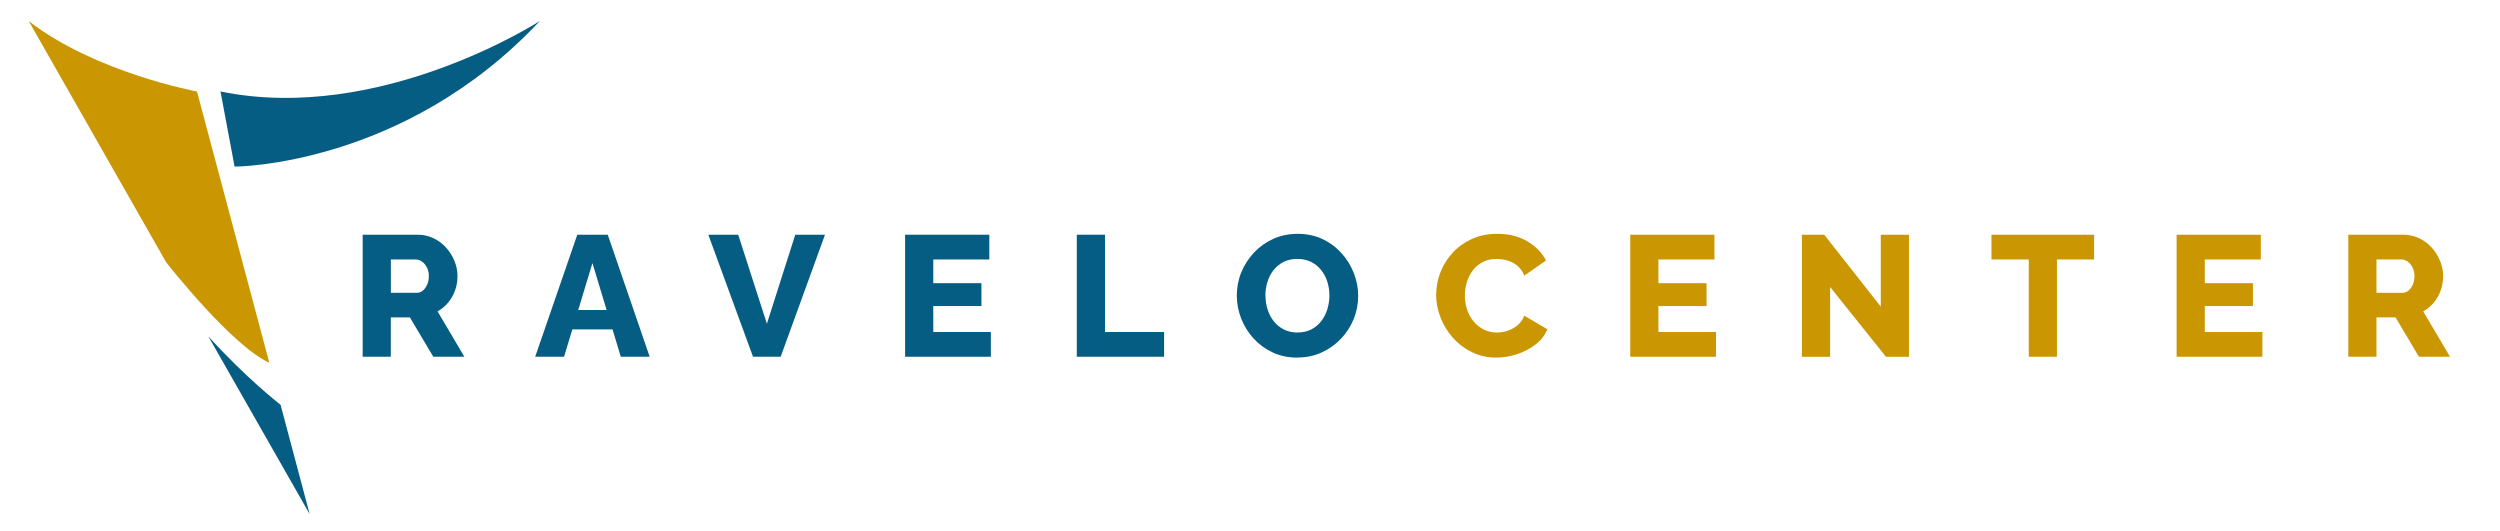
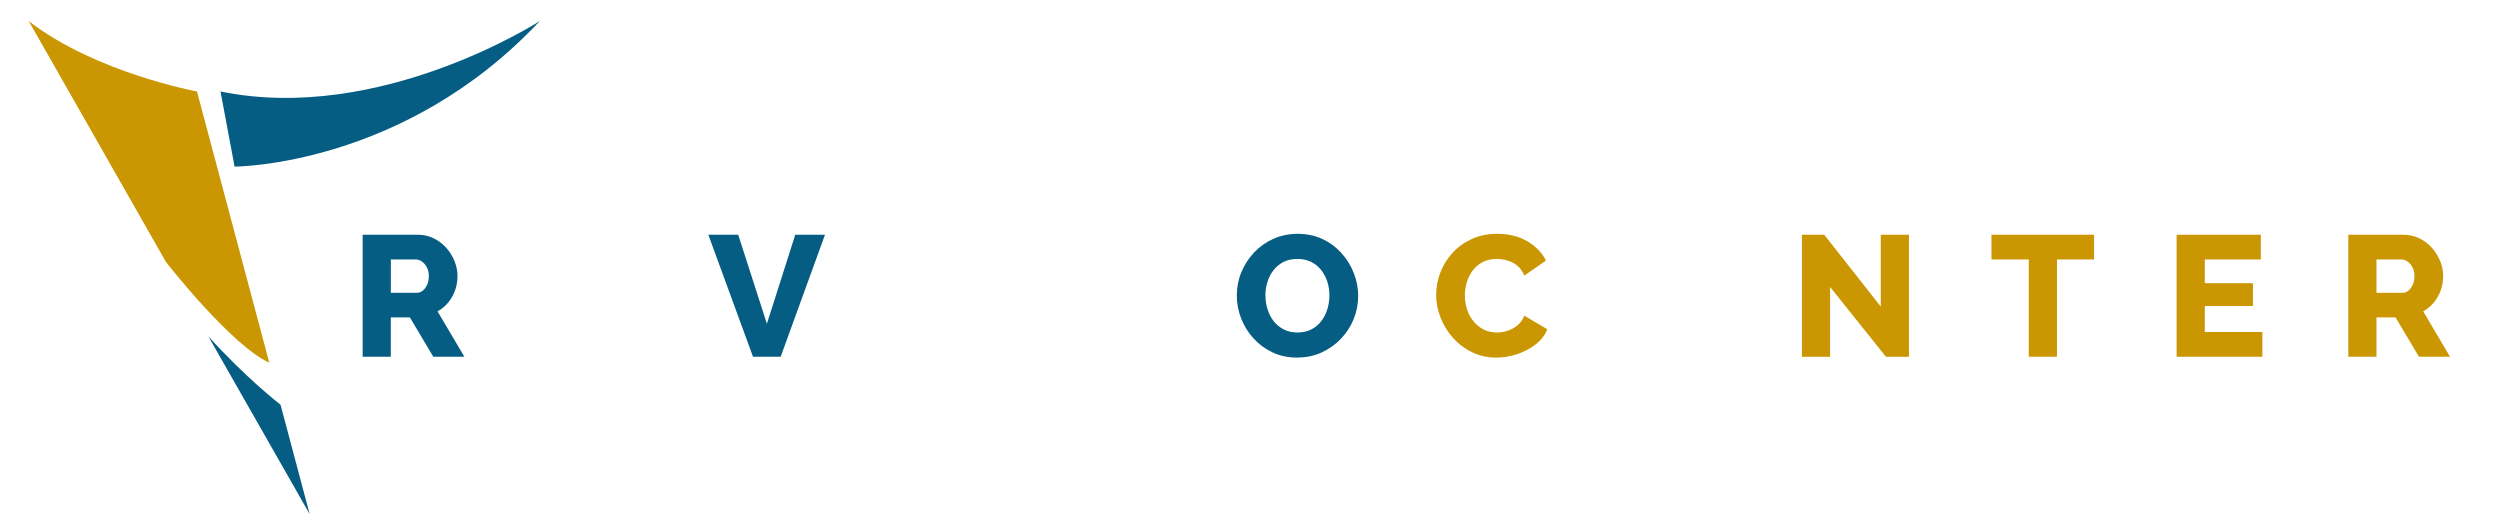
<svg xmlns="http://www.w3.org/2000/svg" id="Layer_1" data-name="Layer 1" viewBox="0 0 697 148">
  <defs>
    <style>
      .cls-1 {
        fill: #ca9702;
      stroke:#ca9702;
      stroke-width:0;
      }

      .cls-1, .cls-2 {
        stroke-width: 0px;
      }

      .cls-2 {
        fill: #055d83;
      stroke:#055d83;
      stroke-width:0;
      }
    </style>
  </defs>
  <g>
    <path class="cls-2" d="M65.4,46.45s47.13,0,85.1-40.59c0,0-44.51,28.8-89.03,19.64l3.93,20.95Z" />
    <path class="cls-2" d="M78.2,112.82h.01s8.13,30.52,8.13,30.52l-28.27-49.59c10.37,11.48,19.67,18.72,20.12,19.08Z" />
    <path class="cls-1" d="M8.01,5.87c18.55,14.4,46.91,19.64,46.91,19.64l20.16,75.61c-10.43-4.7-28.18-27.26-28.74-27.98h-.01S8.01,5.87,8.01,5.87Z" />
  </g>
  <g>
    <path class="cls-2" d="M101.11,99.46v-34.02h15.33c1.6,0,3.07.33,4.43.98,1.36.66,2.53,1.53,3.52,2.64.99,1.1,1.76,2.34,2.32,3.71.56,1.37.84,2.76.84,4.17s-.22,2.74-.67,4c-.45,1.26-1.09,2.4-1.92,3.4-.83,1.01-1.82,1.83-2.97,2.47l7.48,12.65h-8.67l-6.52-10.97h-5.32v10.97h-7.86ZM108.97,81.64h7.19c.64,0,1.21-.2,1.7-.6.5-.4.9-.95,1.22-1.65.32-.7.48-1.52.48-2.44s-.18-1.73-.55-2.42c-.37-.69-.82-1.22-1.37-1.61-.54-.38-1.12-.58-1.72-.58h-6.95v9.3Z" />
-     <path class="cls-2" d="M160.96,65.44h8.48l11.69,34.02h-8.05l-2.31-7.62h-11.2l-2.31,7.62h-8.05l11.74-34.02ZM169.13,86.43l-3.96-13.08-3.96,13.08h7.92Z" />
    <path class="cls-2" d="M205.81,65.44l8,24.82,7.91-24.82h8.29l-12.36,34.02h-7.71l-12.46-34.02h8.34Z" />
-     <path class="cls-2" d="M276.25,92.56v6.9h-23.91v-34.02h23.48v6.9h-15.62v6.61h13.42v6.37h-13.42v7.24h16.05Z" />
-     <path class="cls-2" d="M300.21,99.46v-34.02h7.86v27.12h16.48v6.9h-24.34Z" />
    <path class="cls-2" d="M361.69,99.7c-2.56,0-4.86-.49-6.92-1.46-2.06-.97-3.83-2.28-5.32-3.93-1.49-1.64-2.63-3.5-3.43-5.56-.8-2.06-1.2-4.19-1.2-6.4s.42-4.42,1.27-6.47c.85-2.04,2.03-3.87,3.55-5.49,1.52-1.61,3.31-2.88,5.39-3.81,2.08-.93,4.34-1.39,6.8-1.39s4.82.49,6.88,1.46,3.83,2.29,5.32,3.95,2.63,3.52,3.43,5.58,1.2,4.16,1.2,6.3c0,2.27-.42,4.42-1.25,6.47-.83,2.04-2.01,3.87-3.55,5.49-1.53,1.61-3.33,2.89-5.39,3.83s-4.32,1.41-6.78,1.41ZM352.82,82.45c0,1.31.19,2.58.58,3.81.38,1.23.95,2.32,1.7,3.28.75.96,1.68,1.72,2.8,2.3s2.4.86,3.83.86,2.81-.29,3.93-.89c1.12-.59,2.04-1.38,2.78-2.37.74-.99,1.29-2.1,1.65-3.33s.55-2.48.55-3.76-.19-2.57-.58-3.79c-.38-1.21-.96-2.31-1.73-3.28-.77-.97-1.71-1.73-2.83-2.28-1.12-.54-2.38-.81-3.79-.81-1.5,0-2.8.29-3.91.86-1.1.58-2.03,1.35-2.78,2.32-.75.97-1.31,2.08-1.68,3.31-.37,1.23-.55,2.48-.55,3.76Z" />
    <path class="cls-1" d="M400.41,82.11c0-2.08.38-4.11,1.15-6.11.77-2,1.88-3.81,3.35-5.44,1.47-1.63,3.26-2.93,5.37-3.91s4.5-1.46,7.19-1.46c3.19,0,5.97.69,8.31,2.06,2.35,1.37,4.1,3.16,5.25,5.37l-6.04,4.22c-.51-1.21-1.19-2.16-2.04-2.83s-1.77-1.14-2.78-1.41c-1.01-.27-1.97-.41-2.9-.41-1.5,0-2.81.3-3.93.89-1.12.59-2.04,1.38-2.78,2.37-.74.99-1.28,2.09-1.63,3.31s-.53,2.43-.53,3.64c0,1.34.21,2.63.62,3.88s1.01,2.35,1.8,3.31c.78.96,1.73,1.72,2.85,2.28,1.12.56,2.35.84,3.69.84.96,0,1.93-.16,2.92-.48s1.91-.82,2.76-1.51c.85-.69,1.49-1.59,1.94-2.71l6.42,3.79c-.67,1.66-1.77,3.08-3.31,4.26-1.53,1.18-3.27,2.08-5.2,2.71-1.93.62-3.84.93-5.73.93-2.46,0-4.72-.5-6.78-1.51-2.06-1.01-3.83-2.35-5.32-4.03s-2.64-3.56-3.45-5.65c-.81-2.09-1.22-4.22-1.22-6.4Z" />
-     <path class="cls-1" d="M478.42,92.56v6.9h-23.91v-34.02h23.48v6.9h-15.62v6.61h13.42v6.37h-13.42v7.24h16.05Z" />
    <path class="cls-1" d="M510.23,80.01v19.46h-7.86v-34.02h6.23l15.76,20.03v-20.03h7.86v34.02h-6.42l-15.57-19.46Z" />
    <path class="cls-1" d="M583.83,72.34h-10.35v27.12h-7.86v-27.12h-10.4v-6.9h28.61v6.9Z" />
    <path class="cls-1" d="M630.75,92.56v6.9h-23.91v-34.02h23.48v6.9h-15.62v6.61h13.42v6.37h-13.42v7.24h16.05Z" />
    <path class="cls-1" d="M654.71,99.46v-34.02h15.33c1.6,0,3.07.33,4.43.98,1.36.66,2.53,1.53,3.52,2.64.99,1.1,1.76,2.34,2.32,3.71.56,1.37.84,2.76.84,4.17s-.22,2.74-.67,4c-.45,1.26-1.09,2.4-1.92,3.4-.83,1.01-1.82,1.83-2.97,2.47l7.48,12.65h-8.67l-6.52-10.97h-5.32v10.97h-7.86ZM662.56,81.64h7.19c.64,0,1.21-.2,1.7-.6.5-.4.9-.95,1.22-1.65.32-.7.48-1.52.48-2.44s-.18-1.73-.55-2.42c-.37-.69-.82-1.22-1.37-1.61-.54-.38-1.12-.58-1.72-.58h-6.95v9.3Z" />
  </g>
</svg>